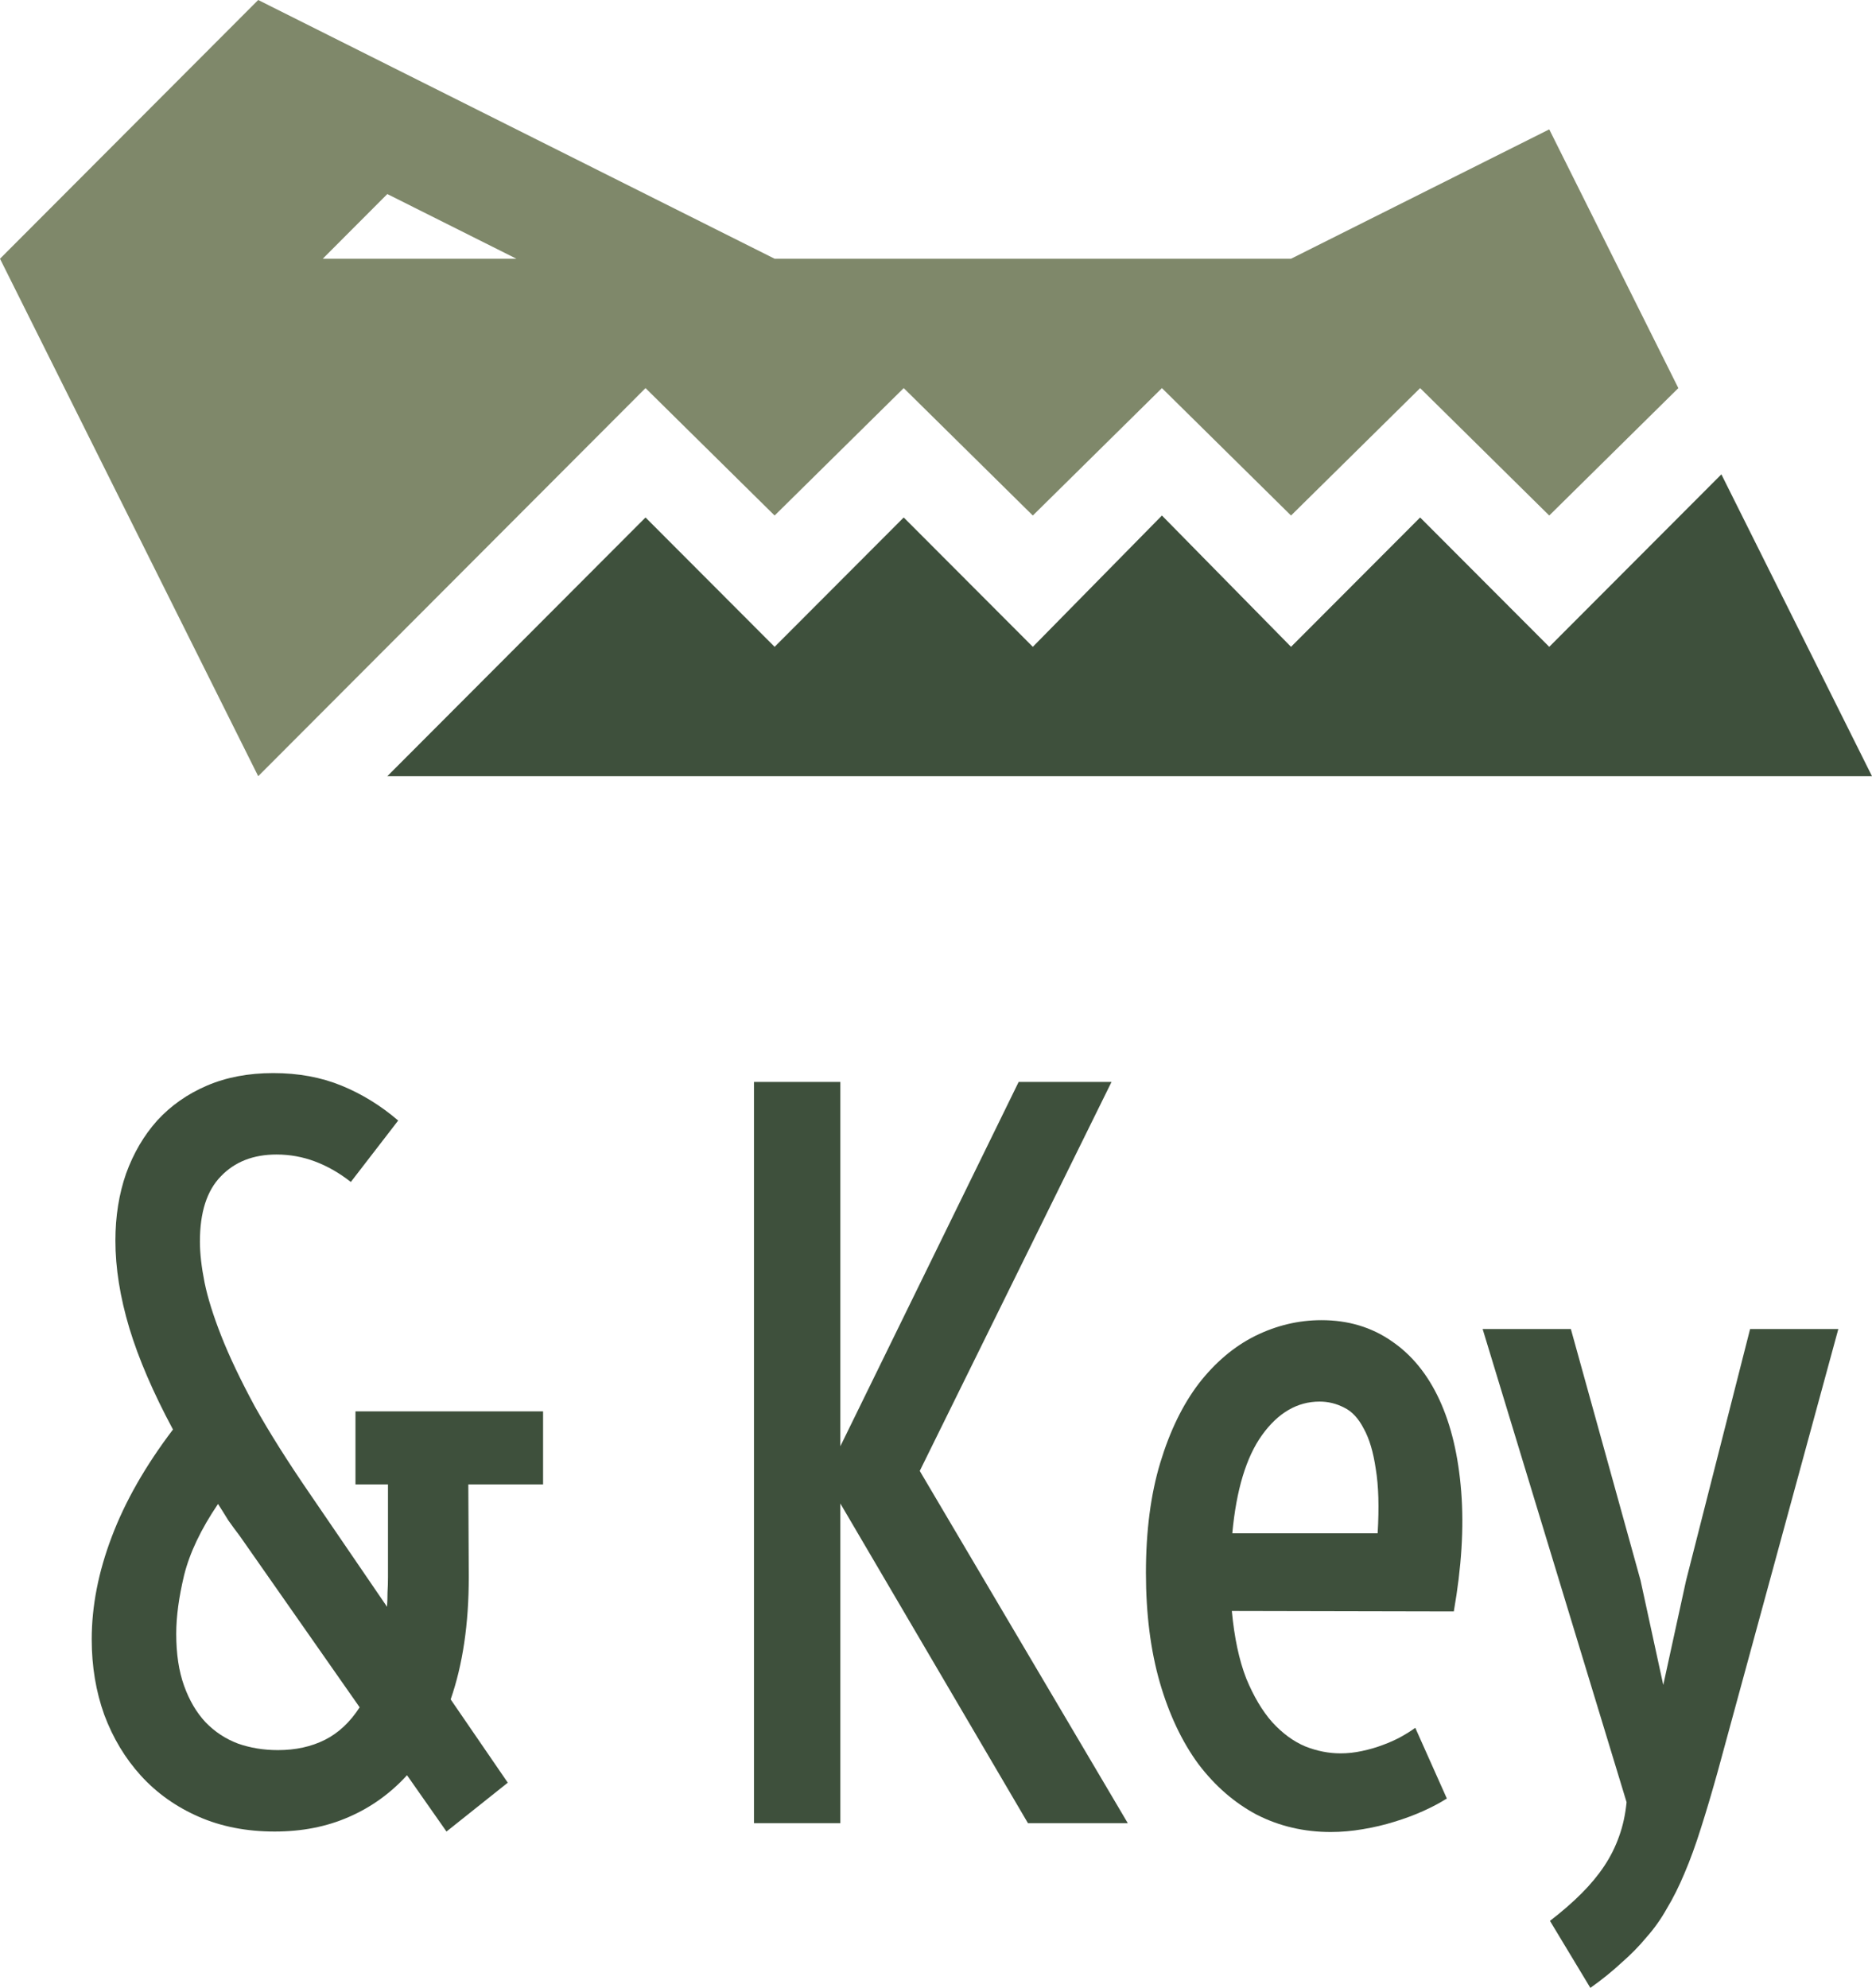
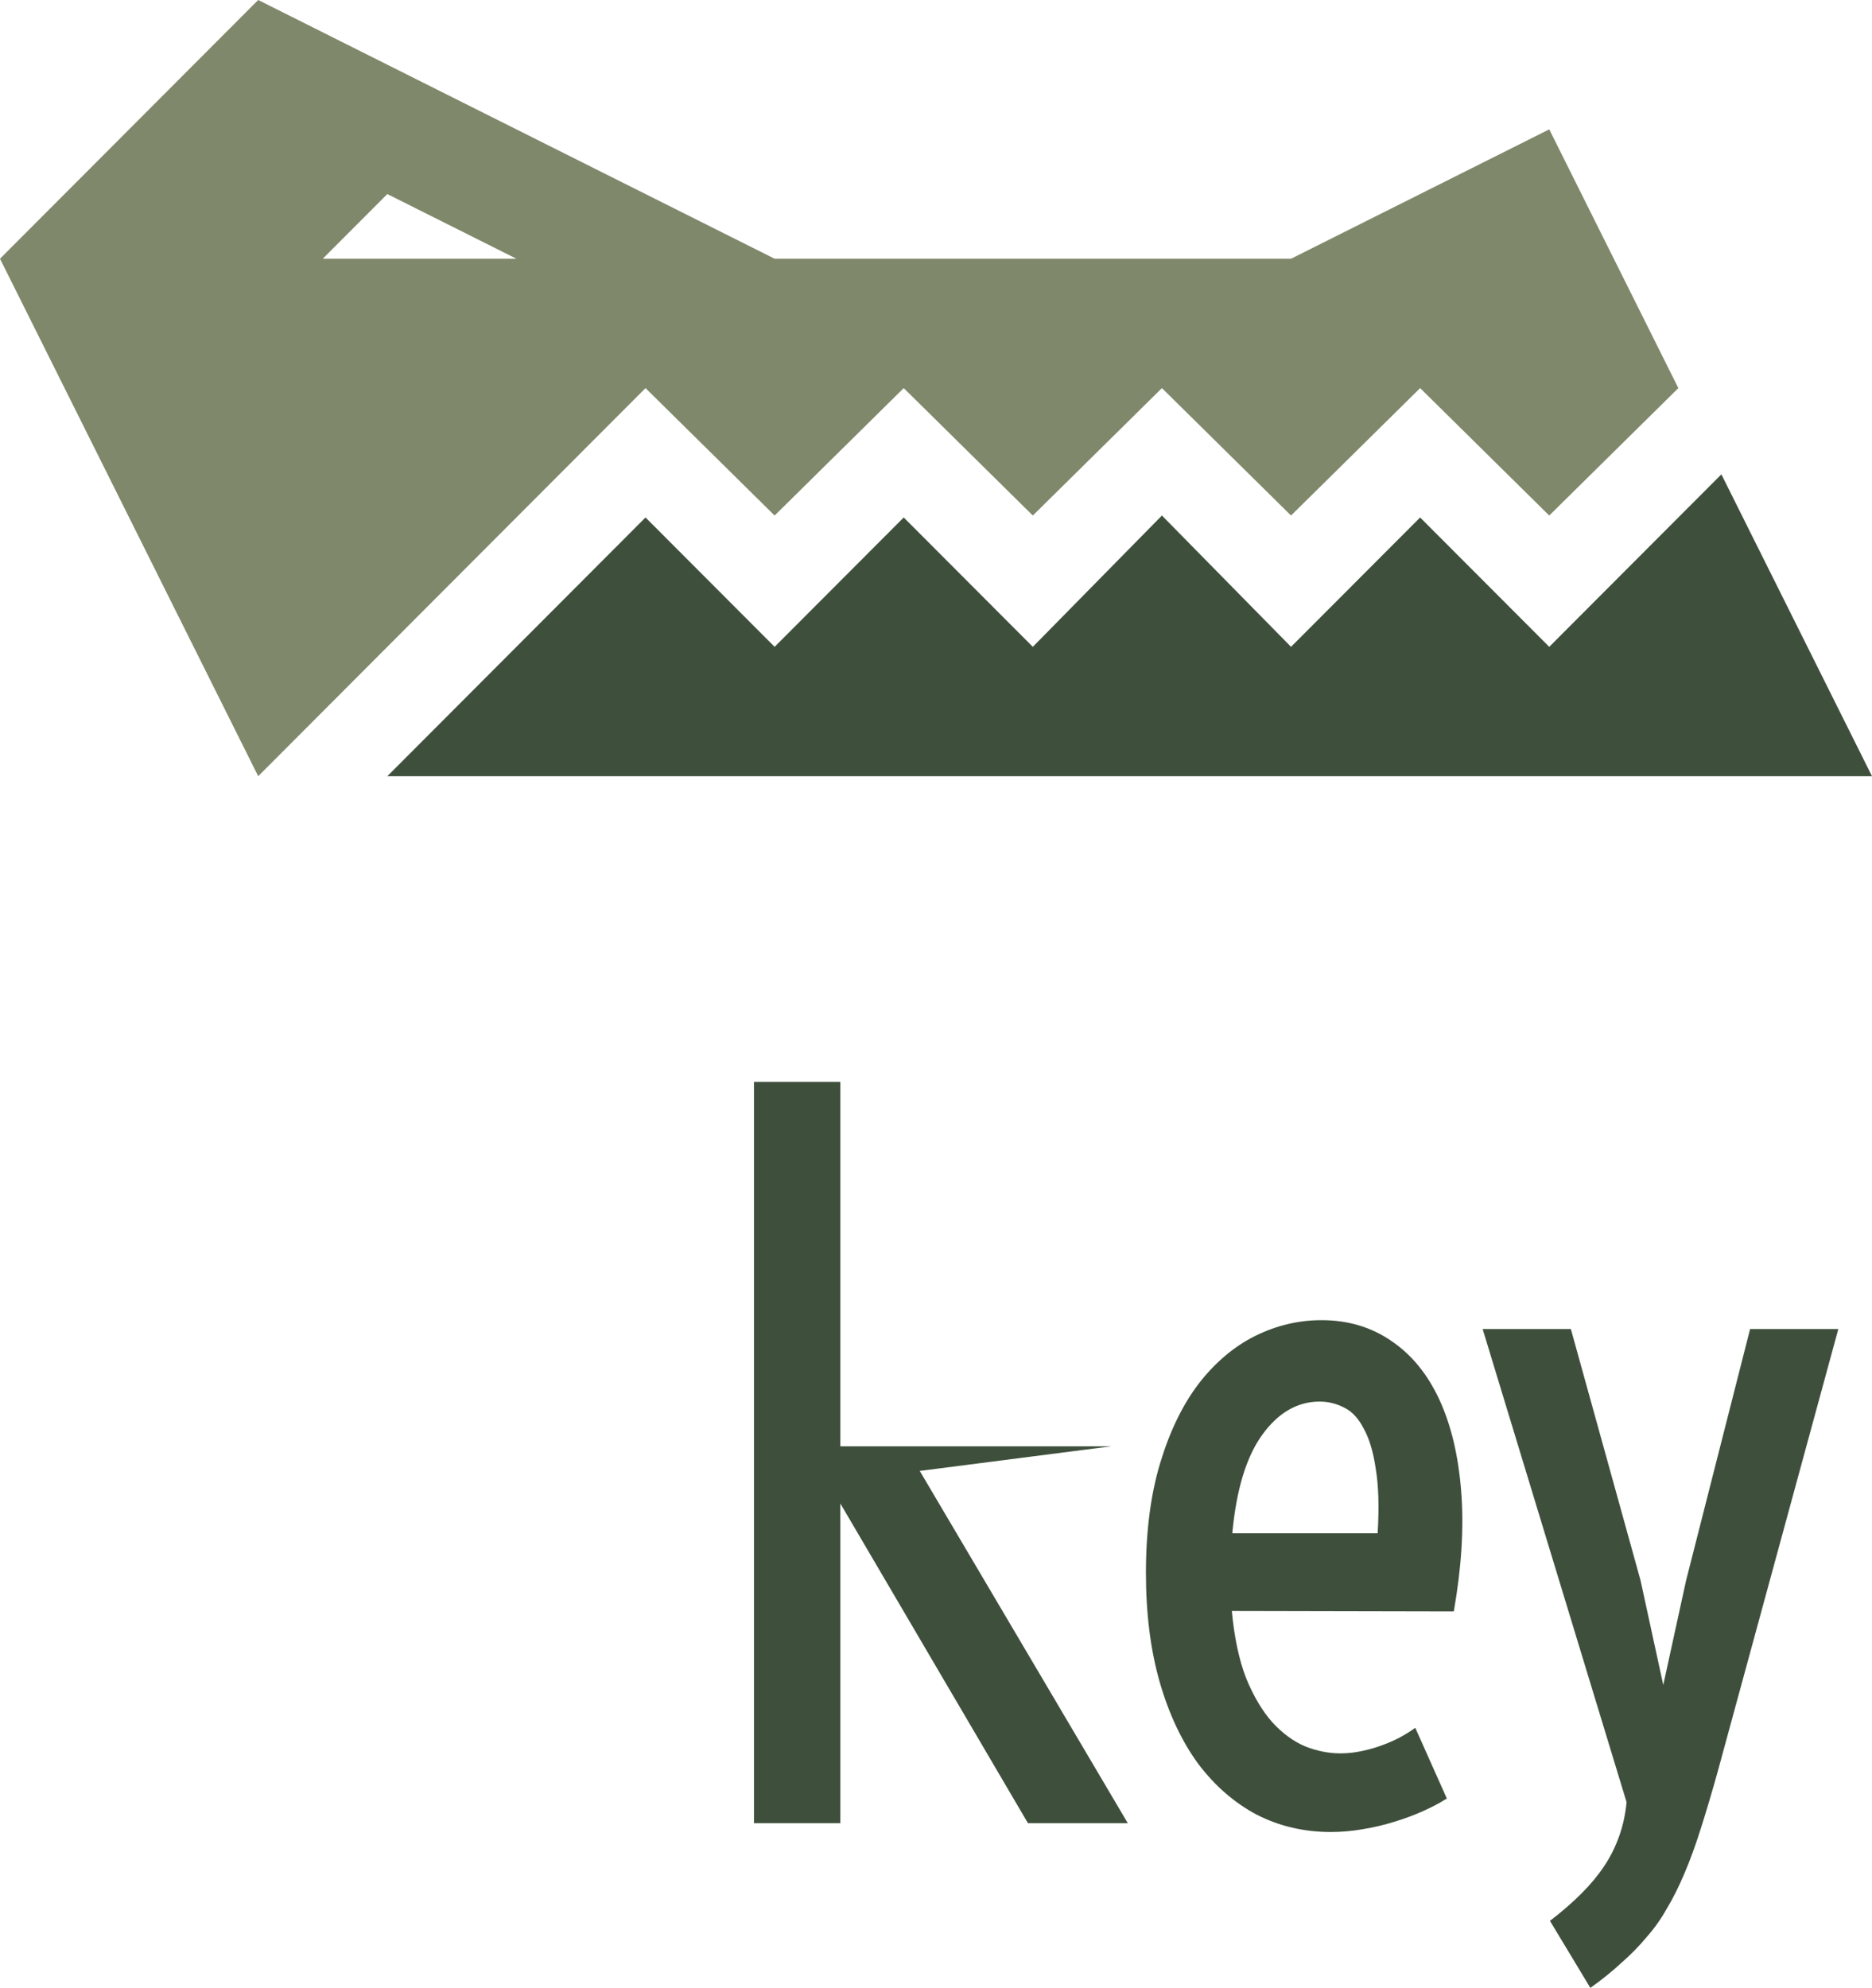
<svg xmlns="http://www.w3.org/2000/svg" width="600" height="637" viewBox="0 0 600 637" fill="none">
-   <path d="M29.396 525.257C29.396 514.622 31.529 503.689 35.796 492.458C40.062 481.127 46.611 469.648 55.442 458.019C49.092 446.191 44.428 435.358 41.451 425.518C38.475 415.579 36.986 406.236 36.986 397.489C36.986 389.737 38.127 382.581 40.41 376.021C42.791 369.461 46.115 363.796 50.381 359.025C54.747 354.254 60.056 350.527 66.307 347.843C72.558 345.16 79.652 343.818 87.59 343.818C95.627 343.818 102.92 345.16 109.469 347.843C116.017 350.527 122.07 354.254 127.626 359.025L112.445 378.704C108.774 375.822 104.954 373.636 100.985 372.145C97.016 370.654 92.898 369.908 88.632 369.908C81.19 369.908 75.237 372.244 70.772 376.915C66.307 381.487 64.074 388.445 64.074 397.788C64.074 401.564 64.57 405.938 65.562 410.907C66.555 415.777 68.341 421.492 70.921 428.052C73.5 434.612 77.072 442.116 81.636 450.564C86.3 458.913 92.253 468.355 99.497 478.891L124.054 514.821C124.153 513.33 124.203 511.789 124.203 510.199C124.302 508.609 124.352 506.969 124.352 505.279V475.611H113.934V452.204H174.063V475.611H150.1L150.249 505.279C150.249 520.287 148.314 533.357 144.445 544.489L162.751 571.176L143.105 586.83L130.454 568.79C125.096 574.654 118.845 579.127 111.701 582.208C104.656 585.289 96.768 586.83 88.036 586.83C79.007 586.83 70.871 585.24 63.628 582.059C56.384 578.879 50.233 574.505 45.172 568.939C40.112 563.374 36.193 556.863 33.414 549.409C30.735 541.955 29.396 533.904 29.396 525.257ZM56.484 523.468C56.484 529.928 57.327 535.494 59.014 540.166C60.7 544.837 62.983 548.713 65.86 551.794C68.837 554.876 72.31 557.162 76.278 558.652C80.247 560.044 84.514 560.74 89.078 560.74C94.734 560.74 99.745 559.646 104.11 557.46C108.476 555.273 112.197 551.794 115.273 547.024L76.874 492.16C75.584 490.47 74.344 488.78 73.153 487.091C72.061 485.302 70.97 483.562 69.879 481.873C64.421 489.923 60.8 497.527 59.014 504.683C57.327 511.74 56.484 518.001 56.484 523.468Z" fill="#3E503C" />
-   <path d="M241.657 346.651H269.34V463.386L326.493 346.651H356.259L294.791 471.287L361.469 584.146H329.469L269.34 481.724V584.146H241.657V346.651Z" fill="#3E503C" />
+   <path d="M241.657 346.651H269.34V463.386H356.259L294.791 471.287L361.469 584.146H329.469L269.34 481.724V584.146H241.657V346.651Z" fill="#3E503C" />
  <path d="M426.521 586.979C417.988 586.979 410.1 585.14 402.856 581.463C395.712 577.686 389.461 572.269 384.103 565.212C378.844 558.056 374.727 549.359 371.75 539.122C368.773 528.785 367.285 517.057 367.285 503.938C367.285 490.52 368.823 478.742 371.899 468.604C374.975 458.466 379.093 450.018 384.252 443.259C389.511 436.501 395.514 431.432 402.261 428.052C409.107 424.673 416.202 422.983 423.544 422.983C432.077 422.983 439.569 425.22 446.018 429.692C452.468 434.065 457.578 440.327 461.348 448.477C465.119 456.627 467.45 466.467 468.343 477.996C469.236 489.426 468.443 502.198 465.962 516.312L394.819 516.163C395.613 524.71 397.151 531.916 399.433 537.78C401.815 543.545 404.593 548.216 407.768 551.794C411.042 555.372 414.565 557.957 418.335 559.547C422.106 561.038 425.876 561.783 429.647 561.783C431.929 561.783 434.211 561.535 436.493 561.038C438.874 560.541 441.107 559.895 443.19 559.1C445.373 558.305 447.358 557.41 449.144 556.416C450.93 555.422 452.418 554.478 453.609 553.583L463.73 576.245C461.547 577.636 459.016 578.978 456.139 580.27C453.262 581.562 450.186 582.705 446.911 583.699C443.736 584.693 440.363 585.488 436.791 586.084C433.318 586.681 429.895 586.979 426.521 586.979ZM441.553 491.265C442.049 482.916 441.851 476.058 440.958 470.691C440.164 465.225 438.874 460.901 437.088 457.721C435.401 454.441 433.318 452.204 430.837 451.012C428.357 449.72 425.727 449.073 422.949 449.073C415.805 449.073 409.653 452.652 404.494 459.808C399.433 466.865 396.258 477.35 394.968 491.265H441.553Z" fill="#3E503C" />
  <path d="M496.783 615.455C500.652 612.473 504.026 609.541 506.903 606.658C509.781 603.776 512.212 600.844 514.196 597.862C516.181 594.881 517.768 591.7 518.959 588.321C520.15 585.041 520.943 581.413 521.34 577.437L475.202 425.816H503.48L525.805 506.323L533.098 539.867L540.391 506.472L560.93 425.816H589.209L550.512 567.747C548.626 574.505 546.84 580.518 545.154 585.786C543.467 591.153 541.73 595.924 539.944 600.099C538.158 604.372 536.273 608.149 534.289 611.429C532.404 614.809 530.221 617.89 527.74 620.673C525.359 623.555 522.68 626.288 519.703 628.872C516.826 631.556 513.502 634.24 509.731 636.923L496.783 615.455Z" fill="#3E503C" />
  <path fill-rule="evenodd" clip-rule="evenodd" d="M551.724 151.981L600 248.696H124.138L206.896 165.798L248.275 207.247L289.654 165.798L331.034 207.247L372.413 165.176L413.794 207.247L455.173 165.798L496.552 207.247L551.724 151.981Z" fill="#3E503C" />
  <path fill-rule="evenodd" clip-rule="evenodd" d="M0 82.899L82.758 0L248.275 82.899H413.793L496.552 41.45L537.931 124.348L496.552 165.177L455.173 124.348L413.793 165.177L372.413 124.348L331.033 165.177L289.654 124.348L248.275 165.177L206.896 124.348L82.758 248.697L0 82.899ZM165.517 82.899L124.138 62.174L103.448 82.899H165.517Z" fill="#7F886A" />
</svg>